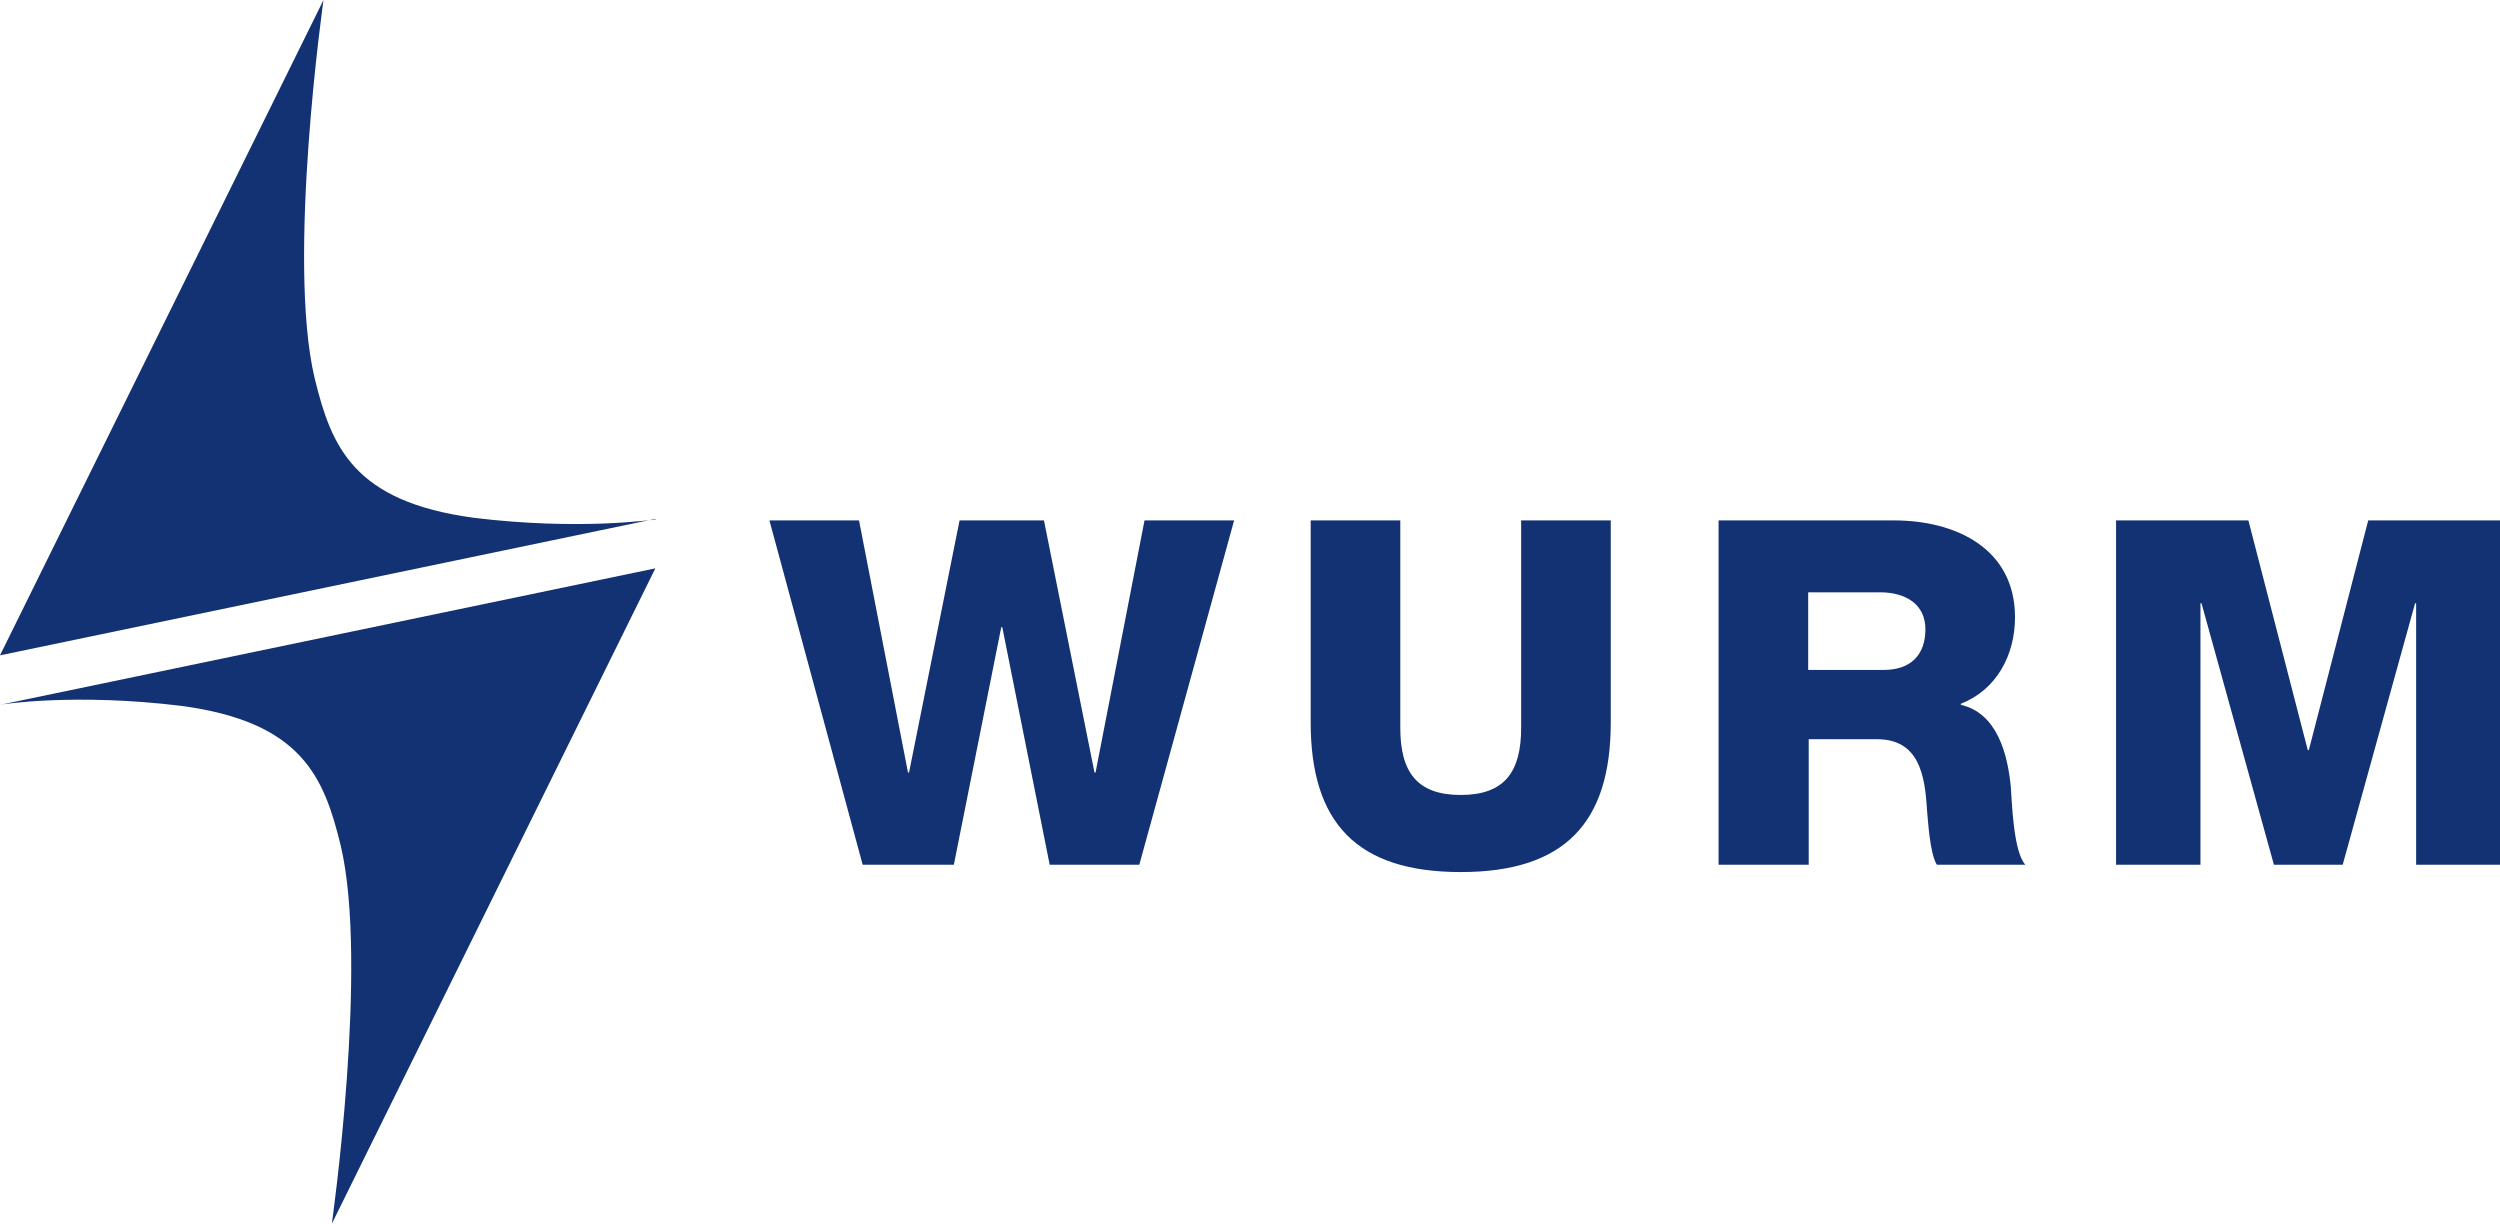
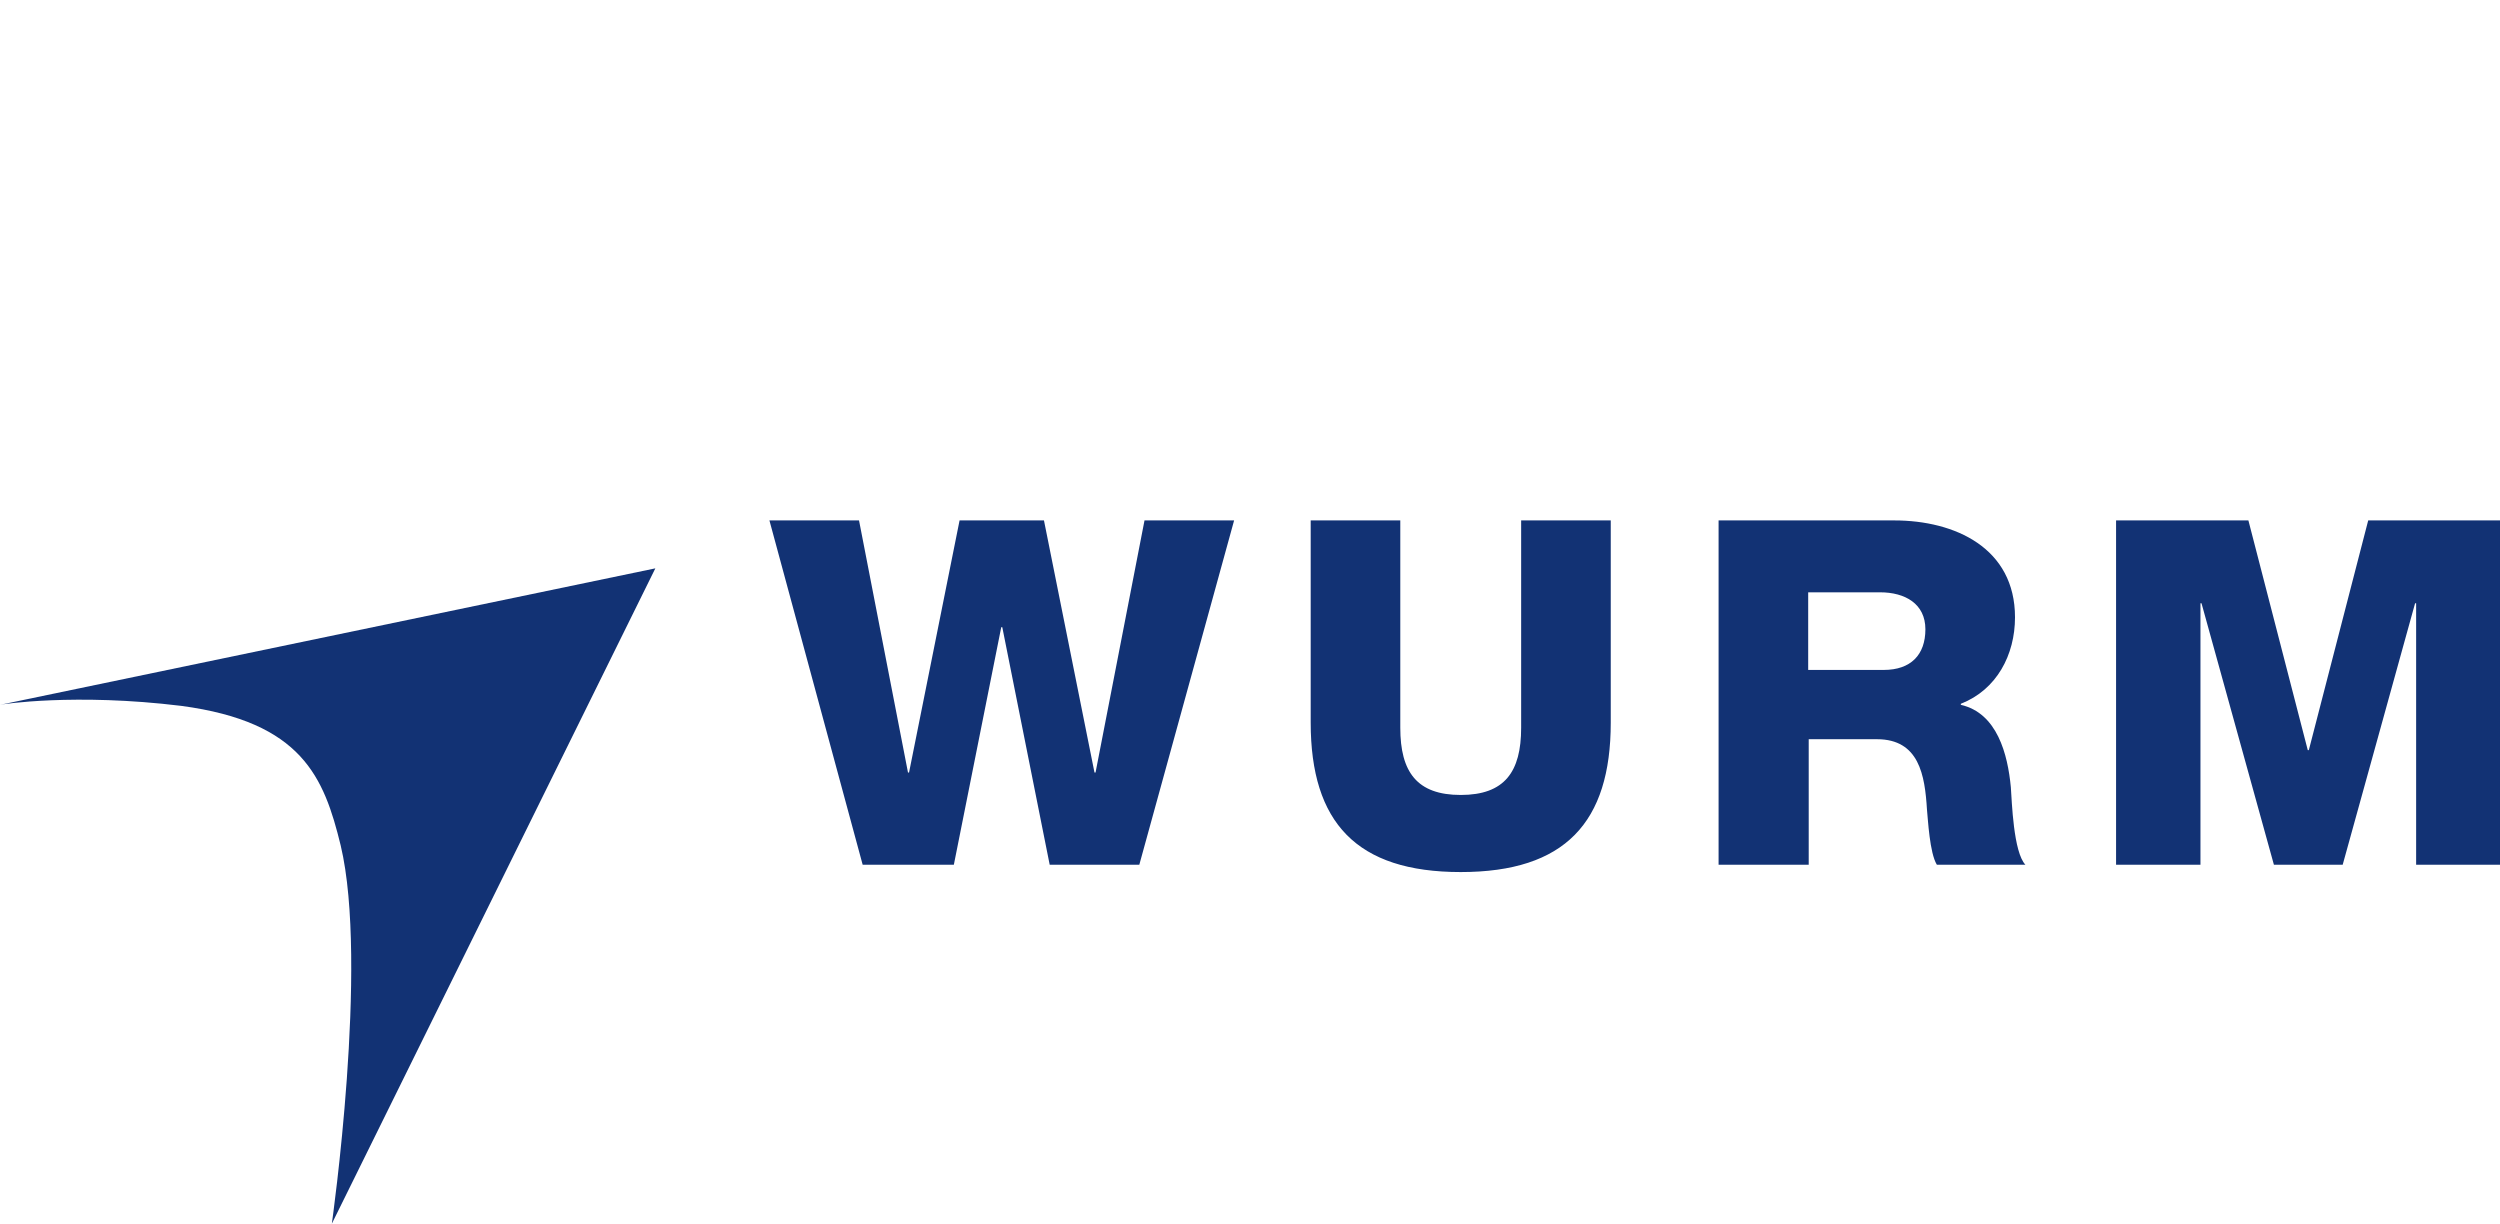
<svg xmlns="http://www.w3.org/2000/svg" id="Ebene_1" data-name="Ebene 1" version="1.1" viewBox="0 0 479.9 234.9">
  <defs>
    <style>
      .cls-1 {
        fill: #123274;
        stroke-width: 0px;
      }
    </style>
  </defs>
  <path class="cls-1" d="M406.2,166h16.2v-50.2h.2l13.9,50.2h13.2l13.9-50.2h.2v50.2h16.2v-66.1h-25.4l-11.4,44.1h-.2l-11.4-44.1h-25.4v66.1ZM347.2,113.7h13.7c4.8,0,8.7,2.2,8.7,7.1s-2.8,7.8-8,7.8h-14.5v-14.9ZM330,166h17.2v-24.1h13.1c8.1,0,9.2,6.9,9.6,13.5.2,1.9.5,8.3,1.9,10.6h17c-2.3-2.4-2.6-12.1-2.8-14.9-.6-6.3-2.6-14.2-9.6-15.8v-.2c6.9-2.7,10.4-9.4,10.4-16.6,0-13.3-11.5-18.6-23.2-18.6h-33.7v66.1ZM309.2,99.9h-17.2v39.8c0,8.5-3.2,12.9-11.6,12.9s-11.6-4.4-11.6-12.9v-39.8h-17.2v38.8c0,19.2,8.8,28.7,28.8,28.7s28.8-9.5,28.8-28.7v-38.8ZM236.9,99.9h-17.2l-9.4,48.4h-.2l-9.7-48.4h-16.2l-9.7,48.4h-.2l-9.4-48.4h-17.2l17.9,66.1h17.5l9.1-45.6h.2l9.1,45.6h17.2l18.2-66.1Z" />
-   <path class="cls-1" d="M125.8,99.6L0,125.8,62.1,0c0,0-7.1,49.9-1.7,72.6,3.2,13.1,7.4,23.7,30.6,26.8,20.4,2.5,34.7.3,34.9.3" />
  <path class="cls-1" d="M0,135.3l125.8-26.2-62.1,125.8c0,0,7.1-49.9,1.7-72.6-3.2-13.1-7.4-23.7-30.6-26.8C14.4,133,.2,135.2,0,135.3" />
</svg>